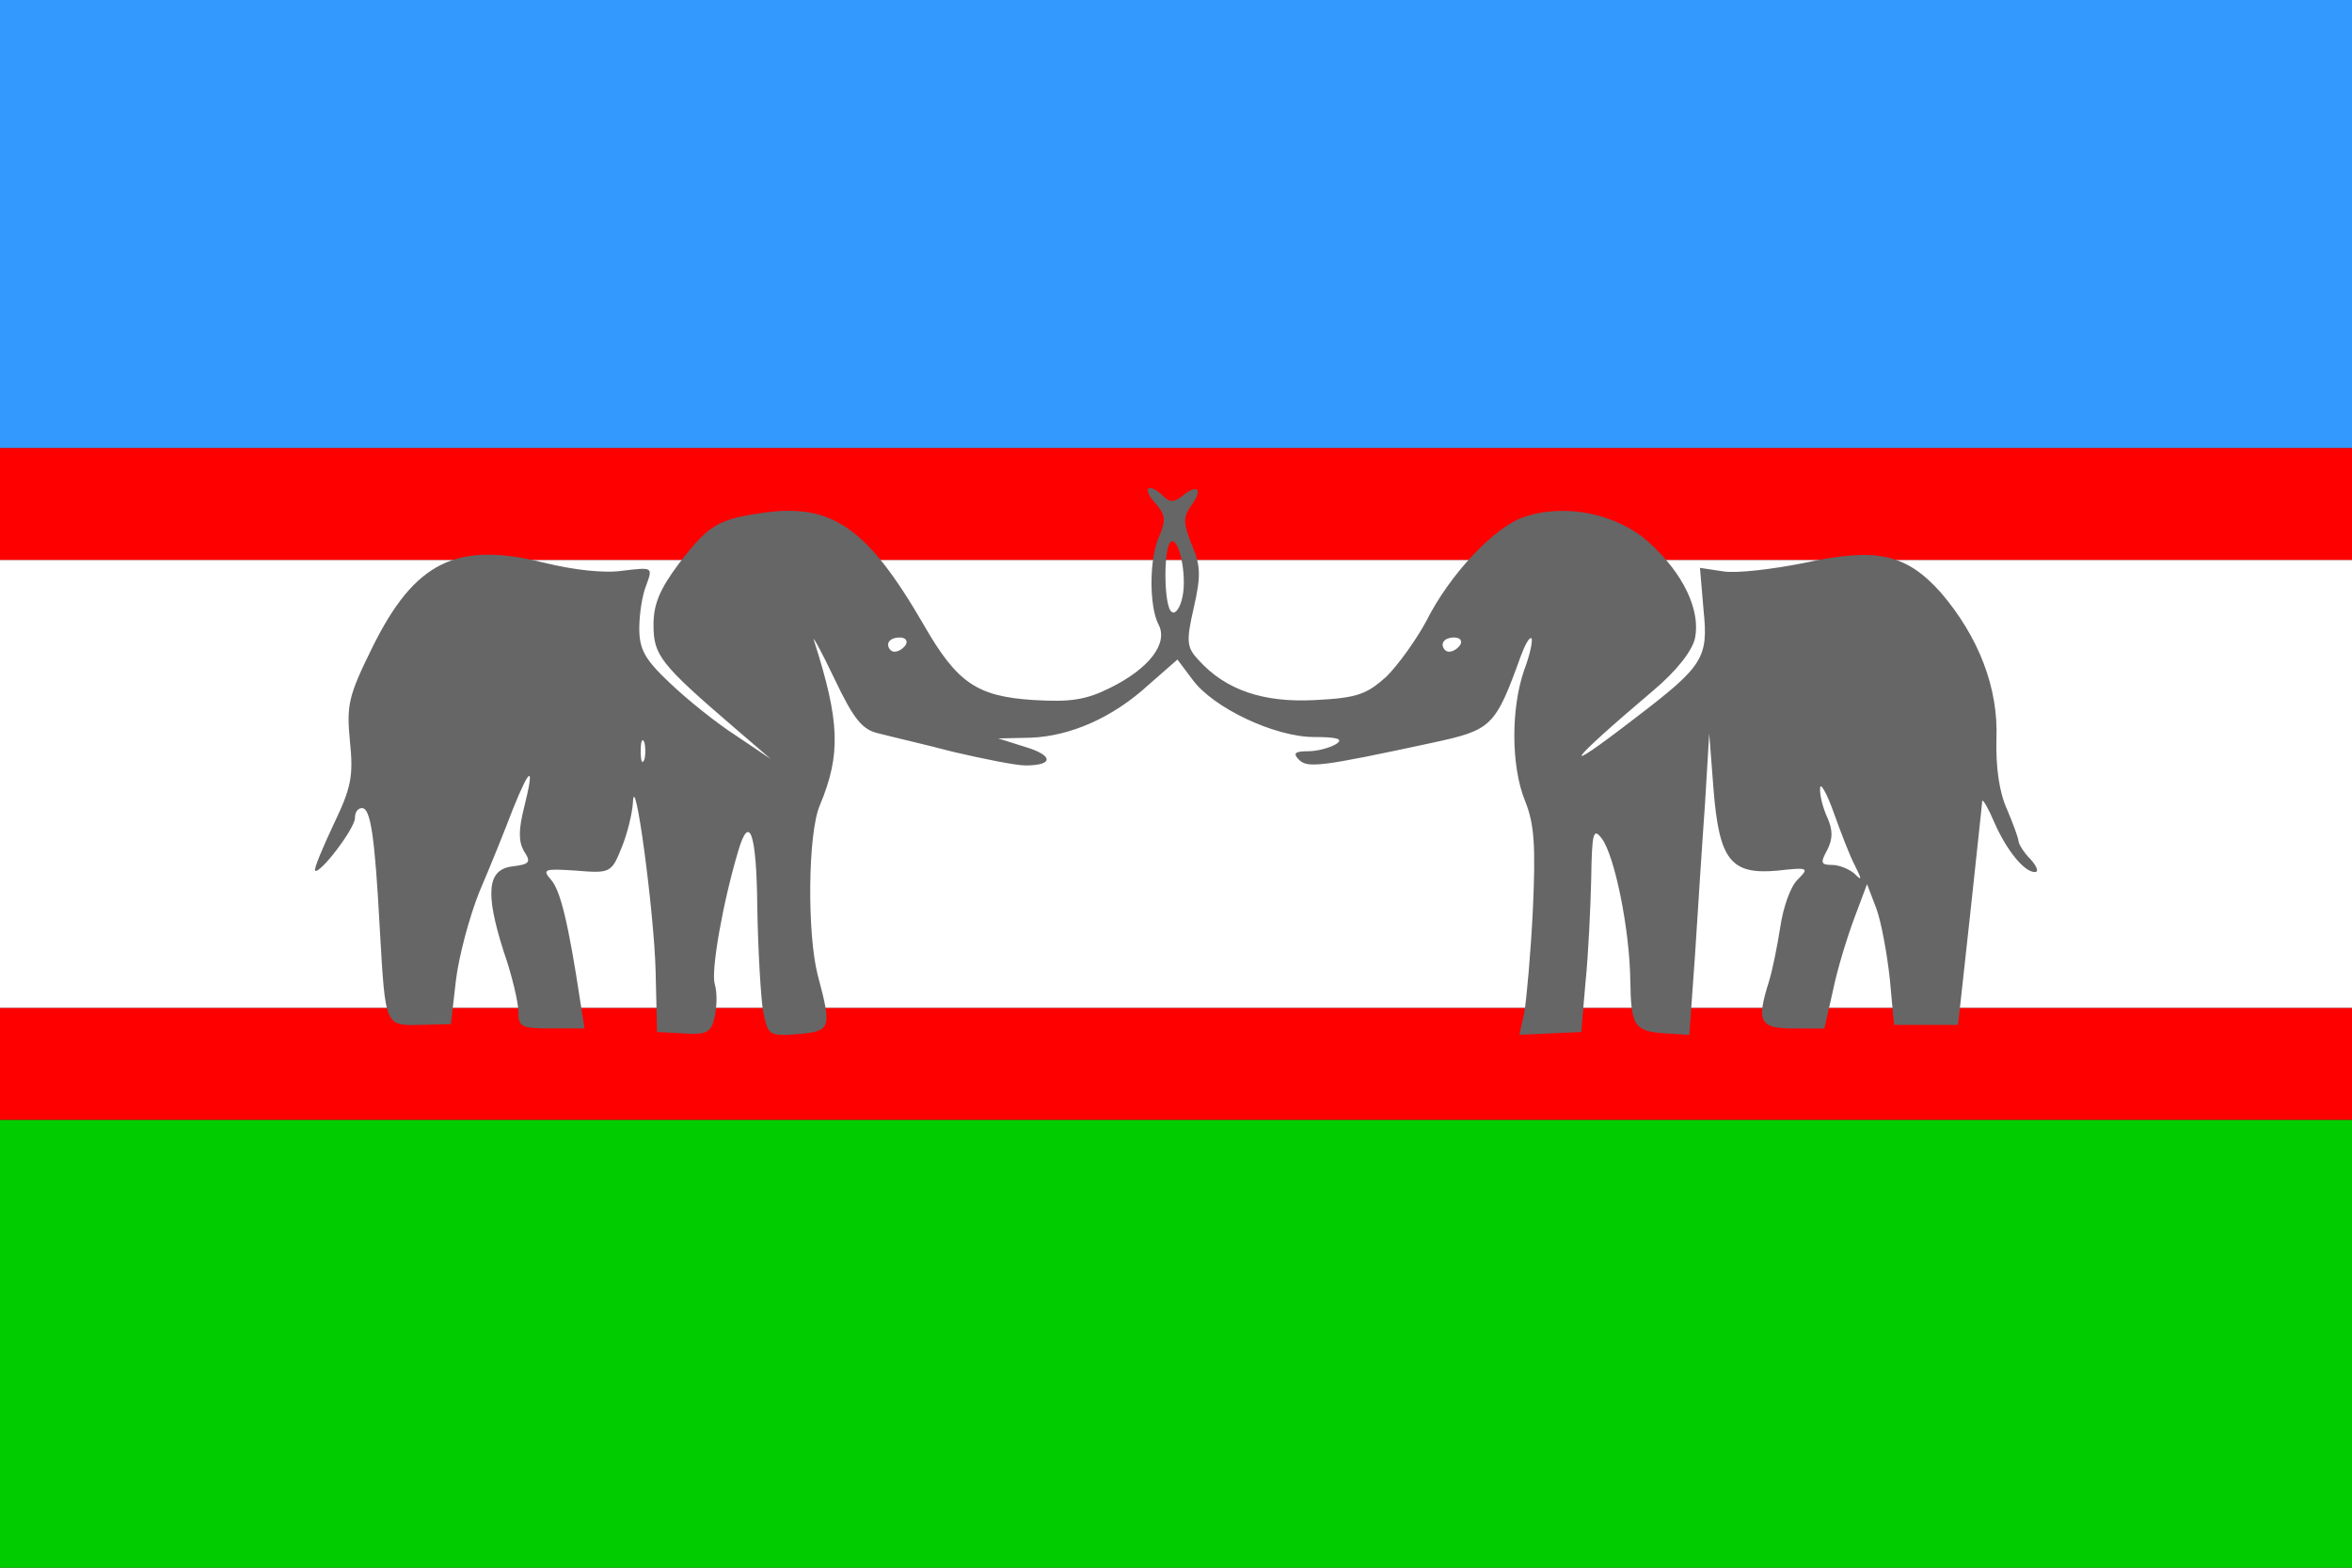
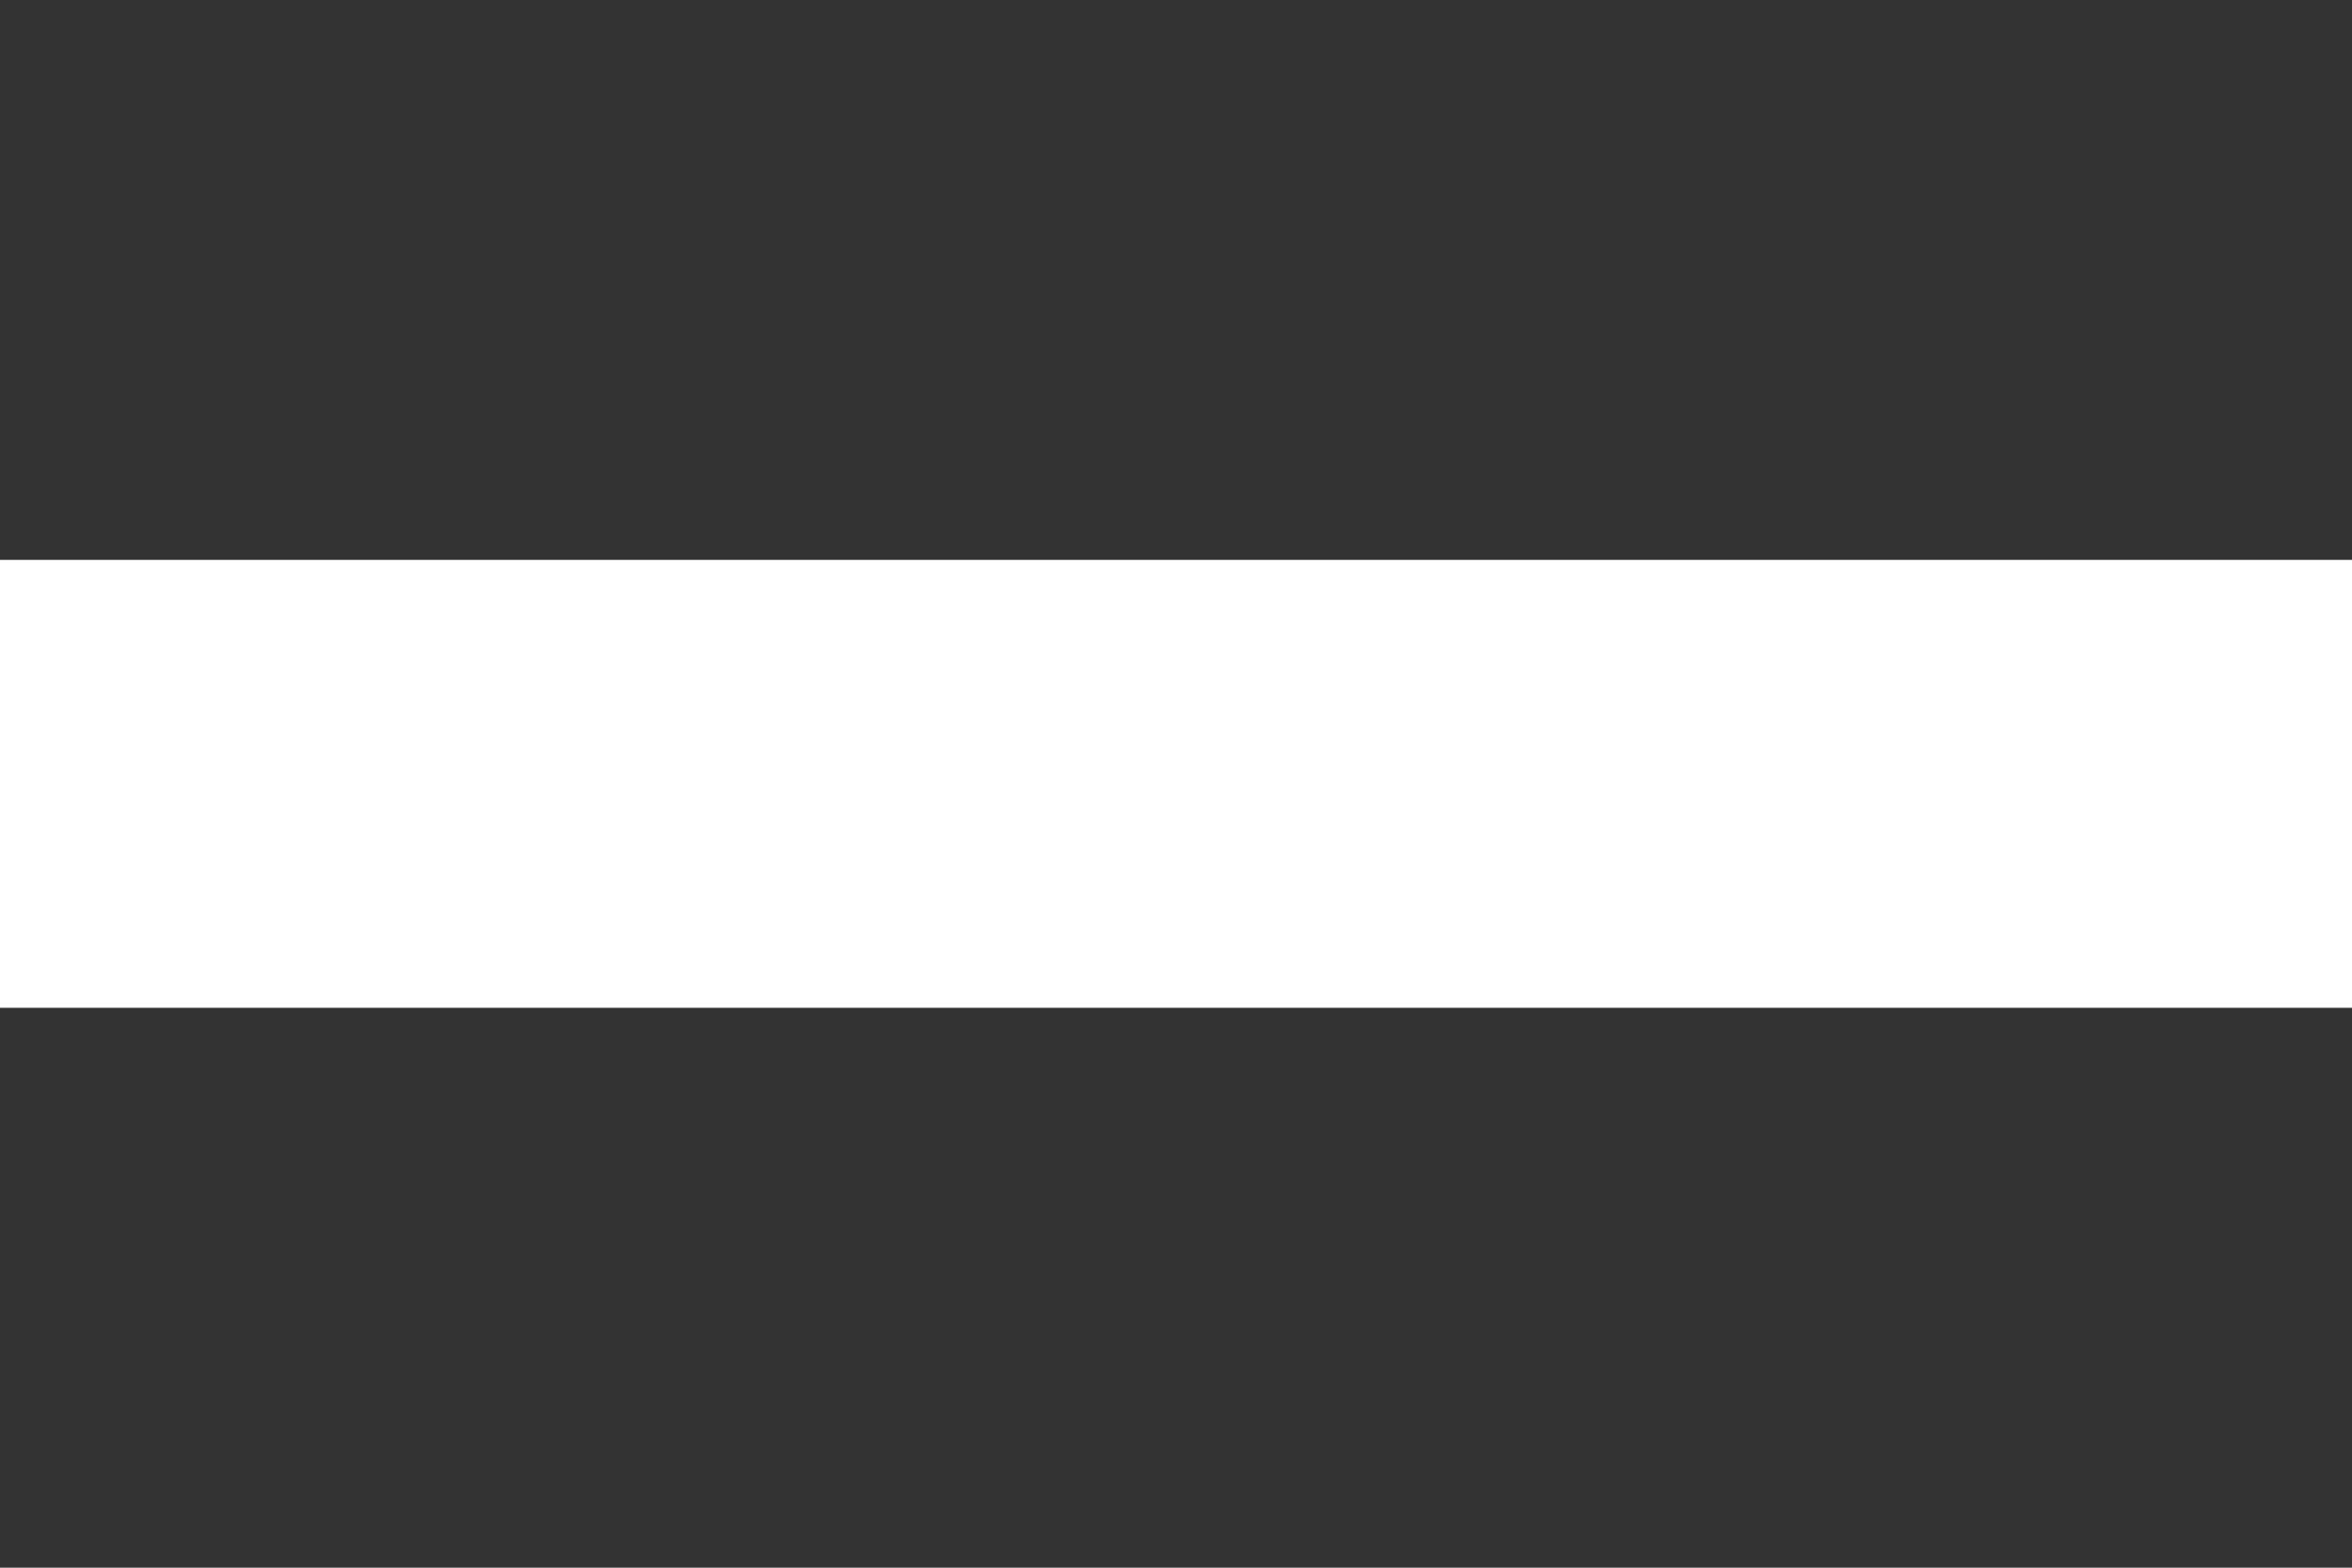
<svg xmlns="http://www.w3.org/2000/svg" width="1050" height="700" version="1.0">
  <rect width="100%" height="100%" fill="#333333" stroke="none" />
-   <path fill="#0c0" d="M0 500h1050v200H0z" />
-   <path fill="red" d="M0 450h1050v50H0z" />
  <path fill="#fff" d="M0 250h1050v200H0z" />
-   <path fill="red" d="M0 200h1050v50H0z" />
-   <path fill="#39f" d="M0 0h1050v200H0z" />
-   <path fill="#666" d="M515.494 224.352c4.761 5.395 5.078 7.617 2.222 14.599-4.761 9.839-4.761 31.42-.635 39.672 4.761 8.569-4.126 19.995-21.582 28.564-10.791 5.395-17.773 6.348-33.959 5.395-25.39-1.587-34.277-7.617-49.193-33.642-25.39-43.798-41.259-54.589-72.679-49.828-19.36 2.856-23.486 5.395-36.816 22.851-8.252 11.108-11.108 17.773-11.108 26.977 0 13.647 2.856 17.456 36.498 46.337l15.869 13.647-15.551-10.473c-8.887-5.713-21.899-16.186-29.516-23.486-11.108-10.473-13.647-14.917-13.647-24.438 0-6.03 1.27-14.917 3.174-19.36 2.856-7.934 2.856-7.934-10.473-6.348-8.252 1.27-21.899-.317-34.911-3.491-39.355-9.839-58.08-.635-77.123 38.085-10.473 21.264-11.426 25.39-9.839 41.576 1.587 15.551.635 20.629-7.3 37.133-5.078 10.791-8.887 19.995-8.252 20.63 1.904 1.904 17.773-18.725 17.773-23.486 0-2.539 1.27-4.443 3.174-4.443 3.809 0 5.713 12.378 7.934 53.954 2.539 44.115 2.222 43.163 18.408 42.846l13.33-.317 2.222-19.36c1.27-10.791 6.03-28.564 10.473-39.672 4.761-11.108 11.426-27.612 14.917-36.816 7.934-19.677 9.839-19.995 5.078-.952-2.539 10.156-2.539 15.234 0 19.677 3.174 4.761 2.539 5.713-5.078 6.665-11.426 1.27-12.378 11.743-4.126 37.768 3.809 10.791 6.665 23.169 6.665 27.294 0 6.665 1.27 7.3 14.599 7.3h14.917l-1.904-12.06c-5.395-35.546-8.887-49.511-13.012-54.271-4.126-4.761-3.174-5.078 11.108-4.126 15.234 1.27 15.869.952 20.312-10.156 2.539-6.03 4.761-15.234 5.078-19.995.635-17.138 9.521 48.559 10.156 75.218l.635 26.977 11.743.635c10.473.635 12.378-.317 13.965-7.3.952-4.126 1.27-10.791 0-14.917-1.587-6.03 3.491-35.546 10.473-59.032 5.078-17.456 8.252-8.252 8.569 25.073.317 19.043 1.587 39.989 2.539 46.02 2.222 11.108 2.539 11.426 15.551 10.473 14.917-1.27 15.234-2.539 8.887-26.342-4.761-18.408-4.443-63.475.952-75.853 9.521-22.851 8.887-37.45-2.539-73.314-1.269-3.491 2.856 3.809 8.887 16.504 8.887 18.725 12.695 23.168 19.995 24.755 4.761 1.27 19.995 4.761 33.325 8.252 13.647 3.174 27.929 6.03 32.055 6.03 12.695 0 12.695-4.443 0-8.252l-12.06-3.809 14.282-.317c17.773-.635 36.816-8.887 53.002-23.803l12.695-11.108 6.665 8.887c9.204 12.695 36.816 25.708 54.271 25.708 10.791 0 13.33.952 9.839 3.174-2.539 1.587-8.252 3.174-12.378 3.174-6.03 0-6.982.952-4.126 3.809 3.809 3.809 9.521 3.174 59.667-7.617 26.342-5.713 27.929-6.982 39.355-38.72 1.904-5.078 3.809-8.569 4.761-7.934.635.952-.635 7.3-3.174 13.965-6.03 17.138-6.03 43.163.317 58.715 4.126 10.156 4.761 19.995 3.491 48.241-.952 19.677-2.856 40.307-3.809 46.02l-2.222 10.156 13.647-.635 13.965-.635 1.904-22.216c1.27-12.378 2.222-33.007 2.539-46.02.317-20.947.952-23.168 4.761-18.09 5.713 7.617 12.378 40.307 12.695 63.158.317 20.629 1.587 22.851 15.869 23.803l10.473.635 2.539-35.546c1.27-19.677 3.174-49.828 4.443-67.284l1.904-31.738 1.904 24.755c2.539 31.738 7.617 38.403 28.564 36.498 13.965-1.587 14.282-1.269 8.887 4.126-3.174 3.174-6.348 12.378-7.617 20.947-1.27 8.252-3.491 19.36-5.078 24.438-5.713 18.09-4.126 20.947 10.791 20.947h13.965l3.809-16.821c1.904-9.521 6.348-23.803 9.521-32.372l5.713-15.234 4.126 10.791c2.222 6.03 4.761 19.995 6.03 31.42l1.904 20.629h28.564l5.395-49.193c2.856-26.977 5.395-49.828 5.395-50.78.317-.952 2.856 3.491 5.395 9.521 5.395 12.378 13.33 22.216 18.09 22.216 1.904 0 .952-2.539-1.904-5.713-3.174-3.174-5.395-6.982-5.395-8.252 0-.952-2.222-7.3-5.078-13.965-3.491-7.617-5.078-18.725-4.761-31.42.952-22.851-7.934-45.702-24.755-65.38-15.551-17.456-28.881-20.312-60.936-13.33-14.282 2.856-30.468 4.761-36.181 3.809l-10.473-1.587 1.587 18.725c2.222 21.582 0 25.073-30.786 48.559-34.594 26.66-30.786 20.629 8.569-12.695 10.156-8.569 17.138-17.456 18.408-23.169 2.539-12.378-5.078-28.881-20.629-42.846-13.965-12.695-37.133-17.456-55.224-11.426-13.33 4.126-33.642 25.708-44.115 46.654-4.443 8.252-12.378 19.36-17.773 24.755-8.887 7.934-13.012 9.521-31.738 10.473-23.169 1.27-39.989-4.443-52.05-17.773-5.395-5.713-5.713-8.252-2.222-23.486 3.174-13.965 3.174-18.725-.952-28.247-3.809-9.521-3.809-12.06-.317-17.138 5.395-7.3 3.174-10.156-3.491-4.761-3.809 3.174-6.03 3.174-8.569.635-6.665-6.665-10.156-4.126-4.126 2.539zm12.378 42.211c-.952 4.761-3.174 7.934-4.761 6.665-3.491-1.904-3.809-27.612-.635-31.103 3.491-3.491 7.617 14.282 5.395 24.438zM404.412 287.827c-.952 1.587-3.174 3.174-5.078 3.174-1.587 0-2.856-1.587-2.856-3.174 0-1.904 2.222-3.174 5.078-3.174 2.539 0 3.809 1.27 2.856 3.174zm247.554 0c-.952 1.587-3.174 3.174-5.078 3.174-1.587 0-2.856-1.587-2.856-3.174 0-1.904 2.222-3.174 5.078-3.174 2.539 0 3.809 1.27 2.856 3.174zm-364.348 51.415c-.952 2.222-1.587.635-1.587-3.809 0-4.443.635-6.03 1.587-4.126.635 2.222.635 6.03 0 7.934zm540.492 47.289c3.174 6.348 3.174 6.982-.317 3.491-2.222-1.904-6.665-3.809-9.839-3.809-5.078 0-5.395-.952-2.222-6.665 2.539-5.078 2.539-8.887 0-14.599-1.904-4.126-3.491-10.156-3.174-13.012 0-2.856 2.856 1.904 6.03 10.791 3.174 8.887 7.3 19.677 9.521 23.803z" />
</svg>